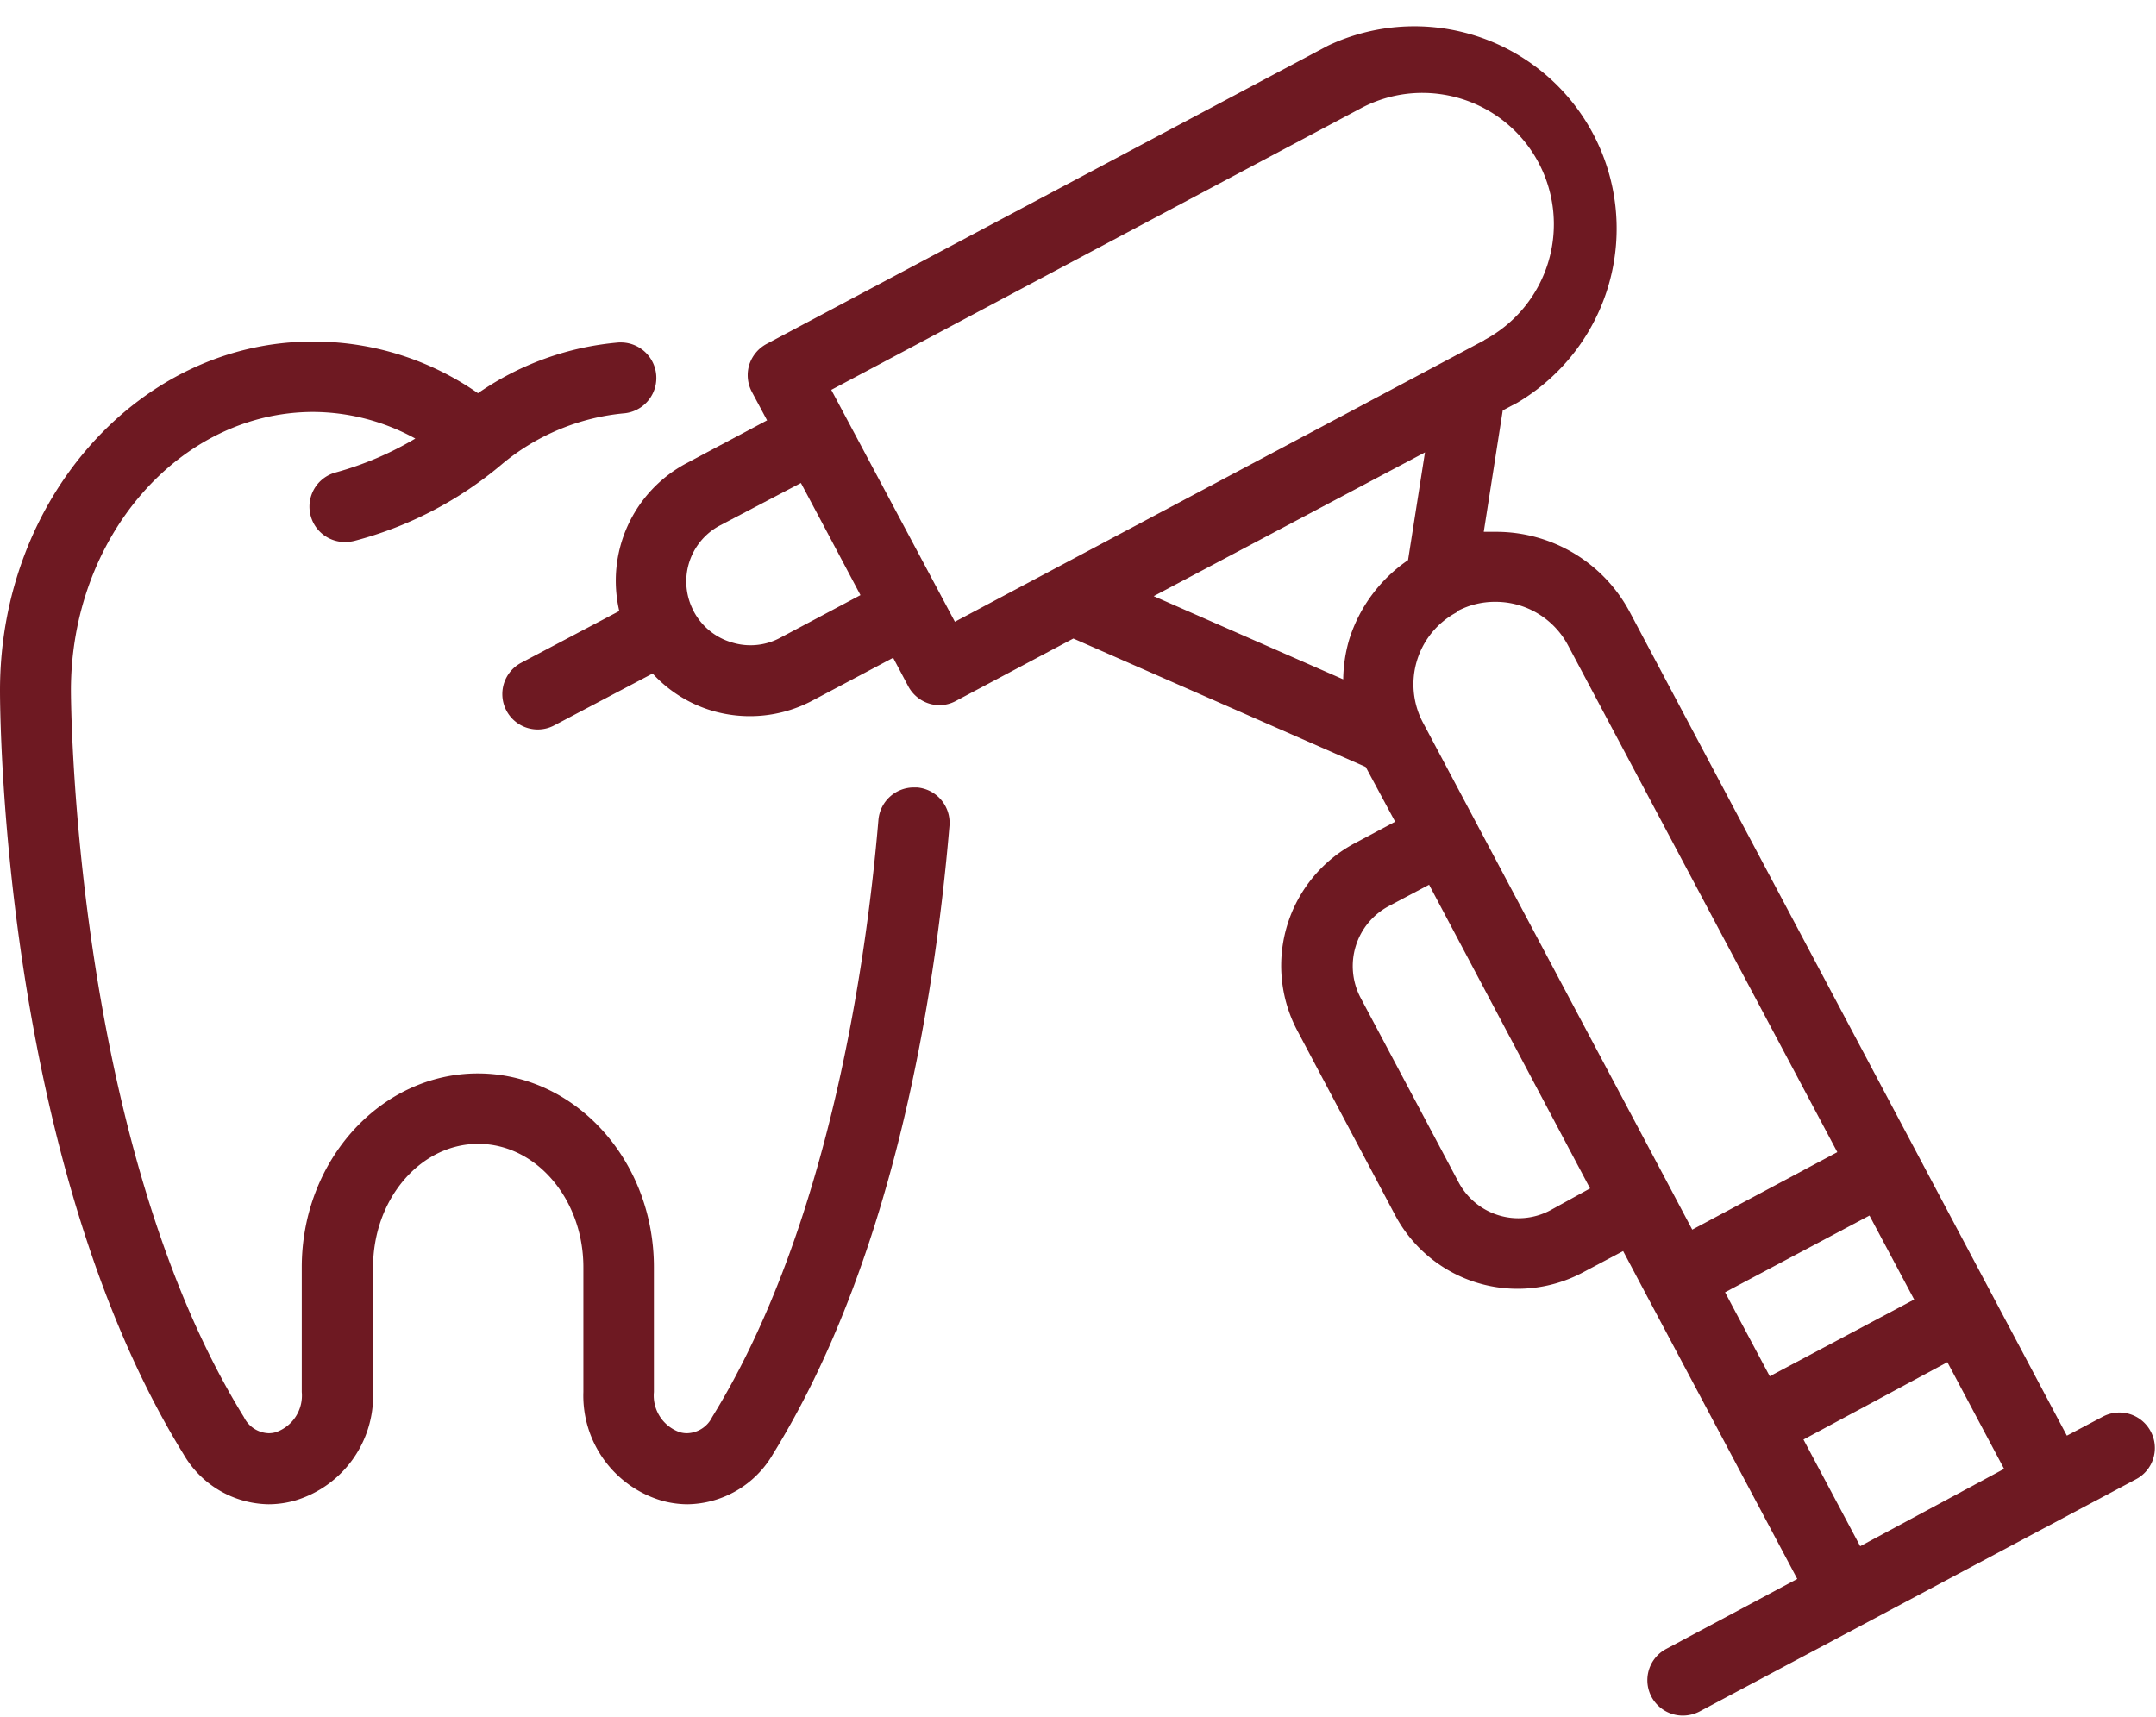
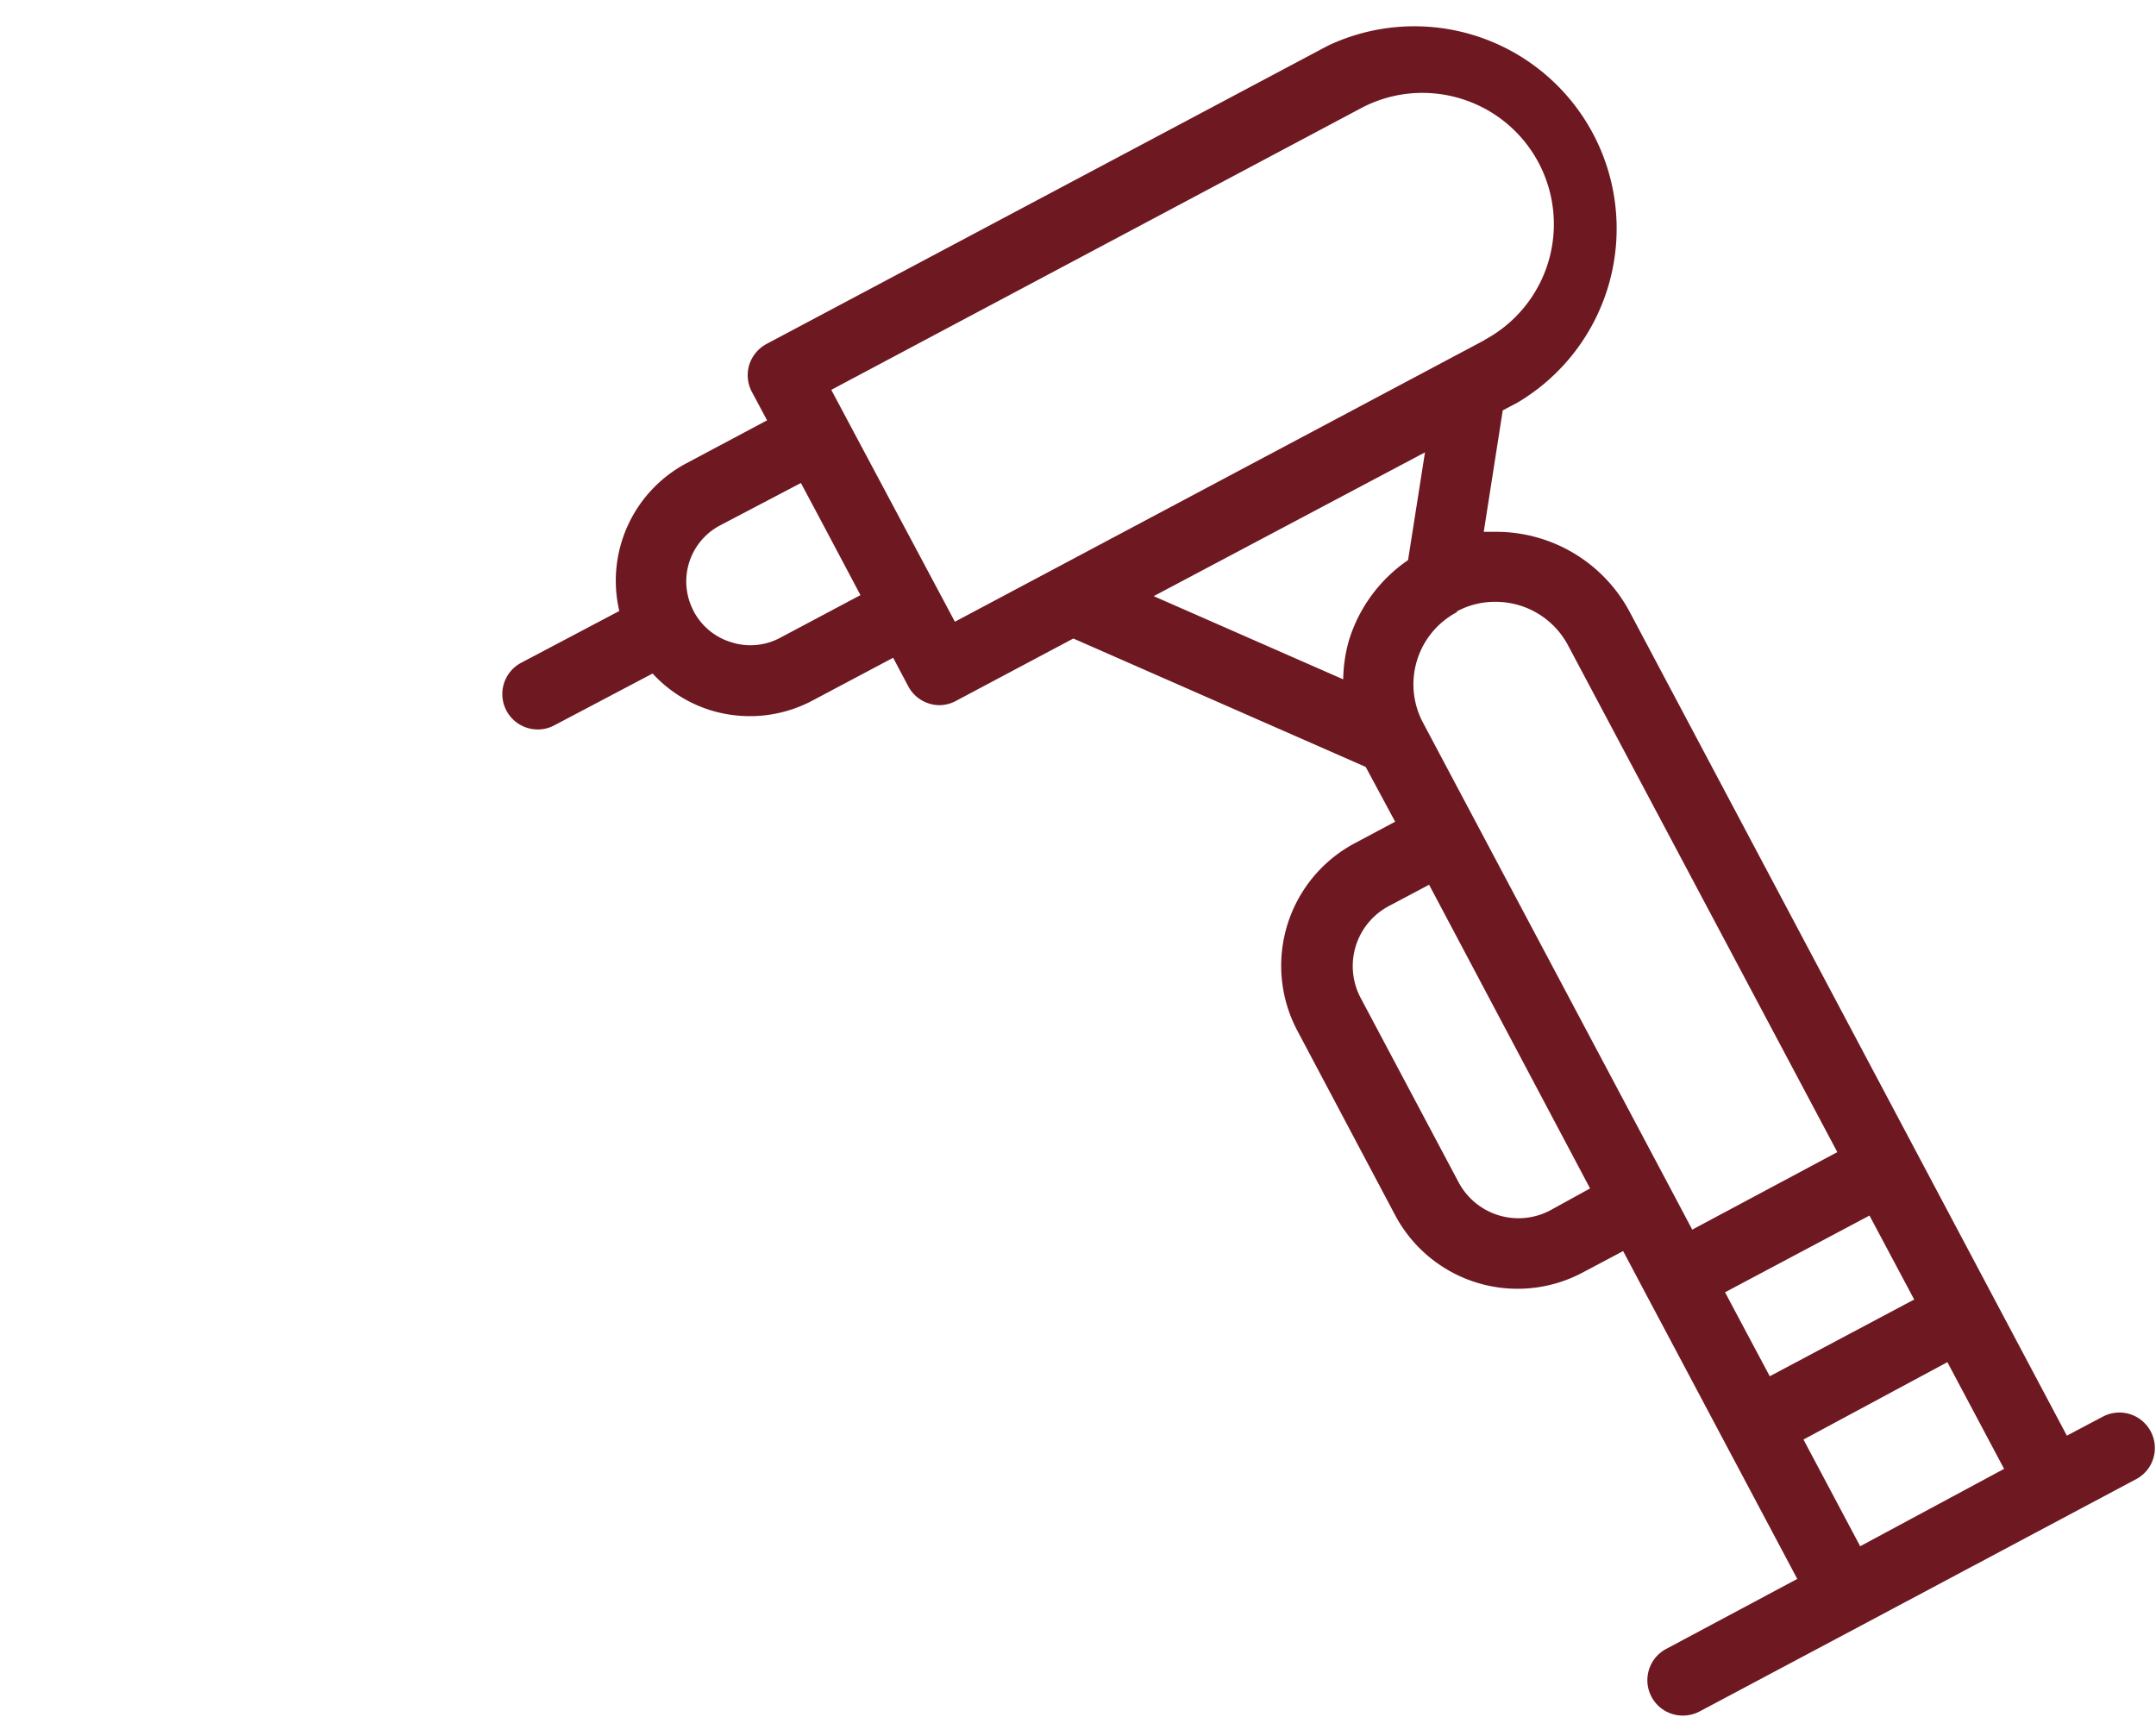
<svg xmlns="http://www.w3.org/2000/svg" fill="#000000" height="132.9" preserveAspectRatio="xMidYMid meet" version="1" viewBox="0.0 -1.7 166.9 132.9" width="166.9" zoomAndPan="magnify">
  <g data-name="Layer 2">
    <g data-name="Layer 1" fill="#6e1922" id="change1_1">
      <path d="M166.49,109.11a2.74,2.74,0,0,0-3.71-1.14L160,109.44,126.19,45.73a11.71,11.71,0,0,0-10.4-6.26q-.47,0-.93,0l1.47-9.4,1.17-.62A15.66,15.66,0,0,0,102.81,1.83L59.35,24.92A2.8,2.8,0,0,0,58,26.54a2.76,2.76,0,0,0,.2,2.09l1.18,2.21-6.22,3.31A10.3,10.3,0,0,0,47.94,45.6l-7.58,4a2.74,2.74,0,0,0,1.29,5.17,2.71,2.71,0,0,0,1.28-.33l7.59-4A10.17,10.17,0,0,0,55,53.28a10.33,10.33,0,0,0,7.92-.76l6.22-3.3,1.17,2.21a2.76,2.76,0,0,0,2.43,1.46A2.72,2.72,0,0,0,74,52.56l9.09-4.83,22.63,9.94L108,61.91l-3.13,1.67a10.74,10.74,0,0,0-4.44,14.51L108,92.37a10.73,10.73,0,0,0,14.52,4.44l3.13-1.66,1.77,3.34h0l1.5,2.82,10.21,19.22L129,125.94a2.74,2.74,0,0,0,1.29,5.17,2.82,2.82,0,0,0,1.28-.32l12.6-6.7h0l16-8.52h0l5.17-2.75A2.73,2.73,0,0,0,166.49,109.11ZM114.92,24.63l-41,21.8L64.35,28.48l41-21.8a10.11,10.11,0,0,1,4.75-1.19,10.28,10.28,0,0,1,3,.45,10.16,10.16,0,0,1,1.79,18.69Zm-61.21,21a4.9,4.9,0,0,1,2-6.64L62,35.69l1.87,3.51,2.74,5.17-6.21,3.3a4.86,4.86,0,0,1-3.75.36A4.88,4.88,0,0,1,53.71,45.64Zm59.07,0a6.19,6.19,0,0,1,3-.74,6.34,6.34,0,0,1,5.6,3.36l20.85,39.24L131,93.49l-1.77-3.34h0L114.6,62.61l-4.44-8.36a6.32,6.32,0,0,1,2.62-8.56ZM137,104.84l-2.6-4.88-.86-1.62,11.18-5.94,3.46,6.5Zm13.75-1.09,4.39,8.26L144,118l-4.39-8.26ZM104.44,47.82a11.53,11.53,0,0,0-.46,3.07L89.31,44.45l21-11.13L109,41.66A11.69,11.69,0,0,0,104.44,47.82ZM120,92a5.25,5.25,0,0,1-7.09-2.18l-7.58-14.27a5.26,5.26,0,0,1,2.17-7.1l3.13-1.66.11.21L123.09,90.3Z" />
-       <path d="M71,59.26h-.22A2.75,2.75,0,0,0,68,61.77c-.93,11-3.85,31.61-12.87,46.23a2.23,2.23,0,0,1-1.93,1.25,2,2,0,0,1-.58-.08,3,3,0,0,1-2-3.11V96.4c0-8.29-6.11-15-13.63-15s-13.63,6.74-13.63,15v9.66a3,3,0,0,1-2,3.11,1.93,1.93,0,0,1-.58.08A2.22,2.22,0,0,1,18.88,108C5.58,86.47,5.49,52.09,5.49,51.75c0-11.89,8.42-21.56,18.77-21.56a16.52,16.52,0,0,1,7.89,2.06A25.1,25.1,0,0,1,26,34.87a2.74,2.74,0,0,0,.71,5.39,3.1,3.1,0,0,0,.73-.09,29.07,29.07,0,0,0,11.35-5.88,17.23,17.23,0,0,1,9.59-4,2.75,2.75,0,0,0-.24-5.48h-.23A22.44,22.44,0,0,0,37,28.74a22.21,22.21,0,0,0-12.73-4C10.88,24.7,0,36.83,0,51.74,0,53.21.1,88,14.21,110.88a7.74,7.74,0,0,0,6.59,3.87,7.53,7.53,0,0,0,2.08-.3,8.47,8.47,0,0,0,6-8.39V96.4c0-5.26,3.65-9.55,8.14-9.55s8.14,4.29,8.14,9.55v9.66a8.47,8.47,0,0,0,6,8.39,7.46,7.46,0,0,0,2.07.3,7.77,7.77,0,0,0,6.6-3.87c9.14-14.8,12.48-34.63,13.67-48.65A2.75,2.75,0,0,0,71,59.26Z" />
    </g>
  </g>
</svg>